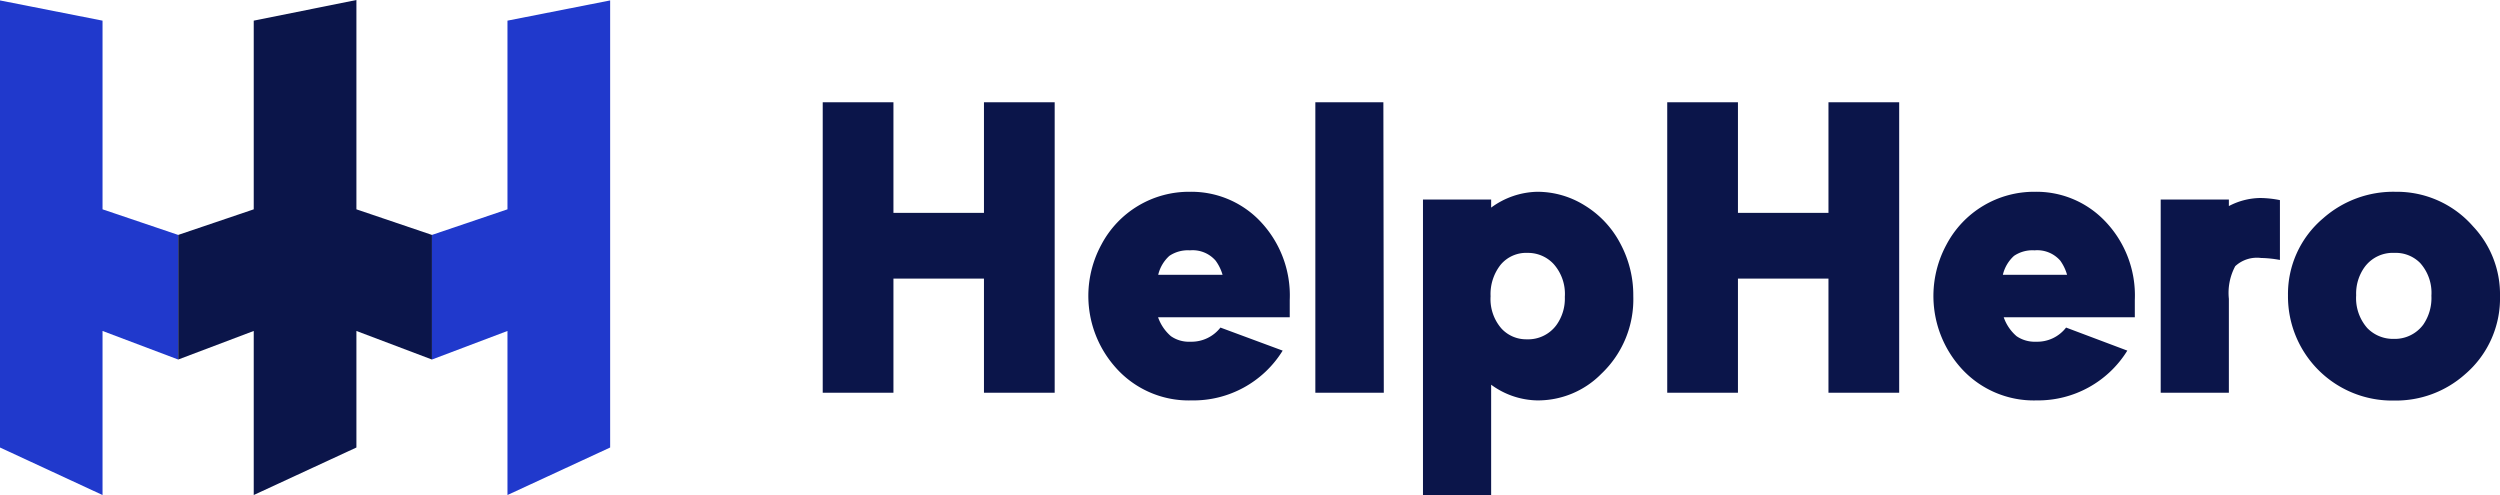
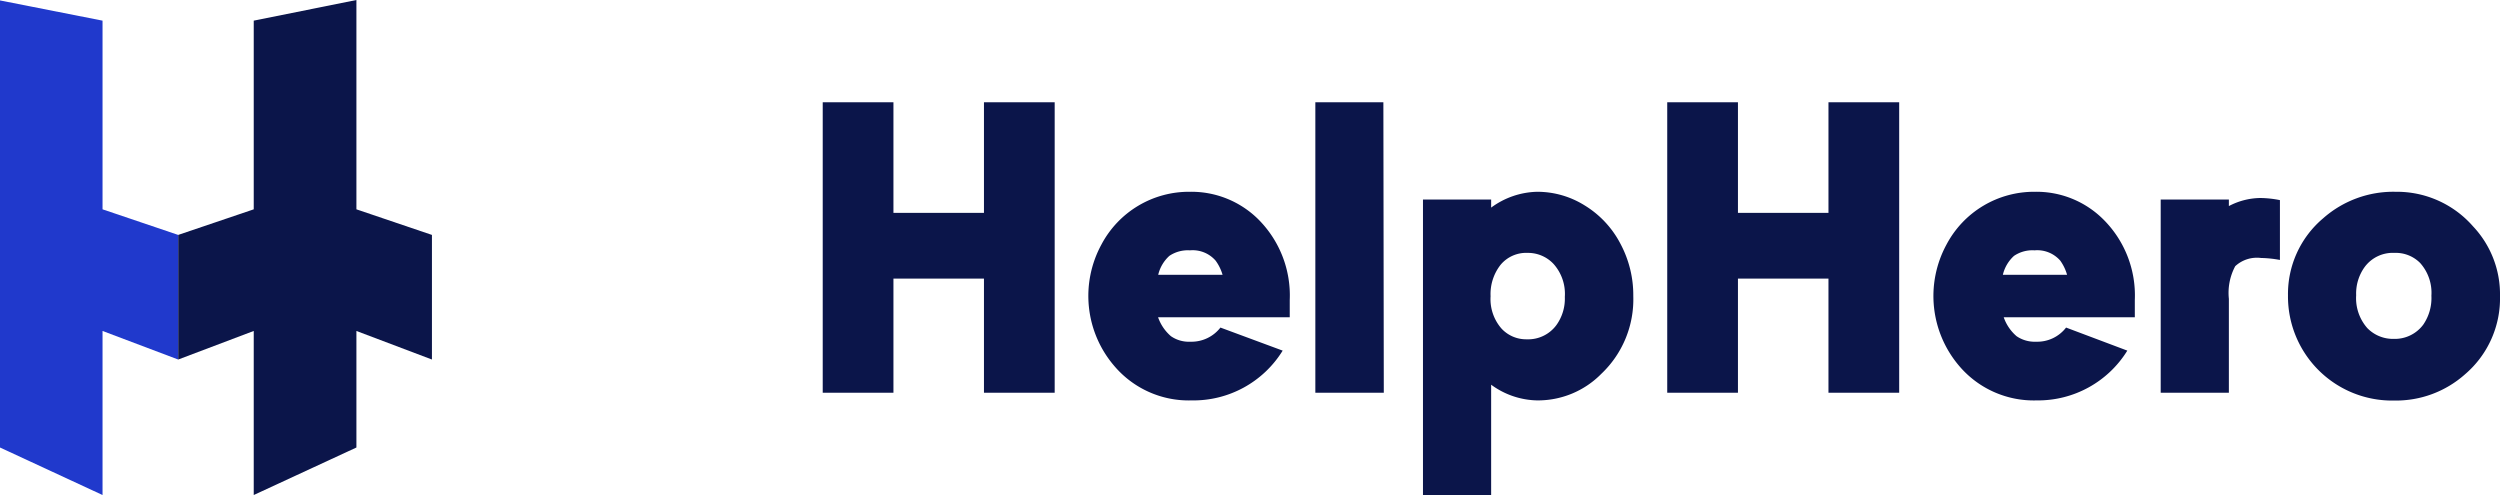
<svg xmlns="http://www.w3.org/2000/svg" id="Layer_1" data-name="Layer 1" viewBox="0 0 176.76 35">
  <defs>
    <style>.cls-1{fill:#2039cc;}.cls-2{fill:#0b154a;}</style>
  </defs>
  <polygon class="cls-1" points="12.6 25.42 7.25 23.4 7.25 35 0 31.64 0 0.03 7.25 1.46 7.25 14.8 12.6 16.61 12.6 25.42" />
-   <polygon class="cls-1" points="30.54 25.42 35.88 23.4 35.88 35 43.14 31.64 43.14 0.03 35.88 1.46 35.88 14.8 30.54 16.61 30.54 25.42" />
  <polygon class="cls-2" points="25.2 14.8 25.2 8.2 25.2 0 17.94 1.46 17.94 6.74 17.94 14.8 12.6 16.61 12.6 25.42 17.94 23.4 17.94 35 25.2 31.64 25.2 26.57 25.2 23.4 30.54 25.42 30.54 16.61 25.2 14.8" />
  <path class="cls-2" d="M63.17,15.05h6.4V7.23h5V27.77h-5V19.7h-6.4v8.07h-5V7.23h5Z" />
  <path class="cls-2" d="M90.69,24.79a7.41,7.41,0,0,1-6.44,3.52,6.9,6.9,0,0,1-5.47-2.44,7.6,7.6,0,0,1-.91-8.57,7,7,0,0,1,6.26-3.74,6.72,6.72,0,0,1,4.79,1.9,7.6,7.6,0,0,1,2.27,5.75c0,.27,0,.68,0,1.22H81.88a3.11,3.11,0,0,0,.91,1.34,2.21,2.21,0,0,0,1.37.39,2.59,2.59,0,0,0,2.13-1Zm-4.25-5.36a3.19,3.19,0,0,0-.49-1,2.15,2.15,0,0,0-1.82-.73,2.34,2.34,0,0,0-1.45.39,2.61,2.61,0,0,0-.79,1.34Z" />
  <path class="cls-2" d="M97.84,27.77H93V7.23h4.81Z" />
  <path class="cls-2" d="M100.61,14.11h4.82v.57a5.67,5.67,0,0,1,3.25-1.12,6.31,6.31,0,0,1,3.34.95,6.91,6.91,0,0,1,2.57,2.76,7.69,7.69,0,0,1,.89,3.67,7.25,7.25,0,0,1-2.26,5.49,6.29,6.29,0,0,1-4.54,1.88,5.66,5.66,0,0,1-3.25-1.11V35h-4.82ZM108,17.88a2.35,2.35,0,0,0-1.9.84,3.35,3.35,0,0,0-.71,2.23,3.16,3.16,0,0,0,.78,2.29,2.37,2.37,0,0,0,1.77.75,2.48,2.48,0,0,0,2.1-1,3.2,3.2,0,0,0,.6-2,3.18,3.18,0,0,0-.79-2.32A2.47,2.47,0,0,0,108,17.88Z" />
  <path class="cls-2" d="M122.88,15.05h6.4V7.23h5V27.77h-5V19.7h-6.4v8.07h-5V7.23h5Z" />
  <path class="cls-2" d="M150.41,24.79A7.42,7.42,0,0,1,144,28.31a6.91,6.91,0,0,1-5.48-2.44,7.62,7.62,0,0,1-.9-8.57,7,7,0,0,1,6.26-3.74,6.69,6.69,0,0,1,4.78,1.9,7.57,7.57,0,0,1,2.28,5.75c0,.27,0,.68,0,1.22h-9.27a3.11,3.11,0,0,0,.91,1.34,2.26,2.26,0,0,0,1.38.39,2.57,2.57,0,0,0,2.12-1Zm-4.26-5.36a3.2,3.2,0,0,0-.48-1,2.16,2.16,0,0,0-1.82-.73,2.32,2.32,0,0,0-1.45.39,2.61,2.61,0,0,0-.79,1.34Z" />
  <path class="cls-2" d="M157.59,14.57a4.89,4.89,0,0,1,2.19-.57,7.23,7.23,0,0,1,1.42.15v4.23a7.93,7.93,0,0,0-1.34-.14,2.26,2.26,0,0,0-1.82.58,4,4,0,0,0-.45,2.31v6.64h-4.82V14.11h4.82Z" />
  <path class="cls-2" d="M169.37,13.56A7.15,7.15,0,0,1,174.85,16a7,7,0,0,1,1.91,4.93,7.06,7.06,0,0,1-2.48,5.54,7.34,7.34,0,0,1-5,1.85,7.36,7.36,0,0,1-7.51-7.43,7,7,0,0,1,2.48-5.45A7.49,7.49,0,0,1,169.37,13.56Zm-.07,4.32a2.47,2.47,0,0,0-2.11,1,3.2,3.2,0,0,0-.6,2,3.2,3.2,0,0,0,.79,2.32,2.53,2.53,0,0,0,1.87.76,2.5,2.5,0,0,0,2.08-1,3.32,3.32,0,0,0,.58-2.05,3.16,3.16,0,0,0-.79-2.31A2.42,2.42,0,0,0,169.3,17.88Z" />
</svg>